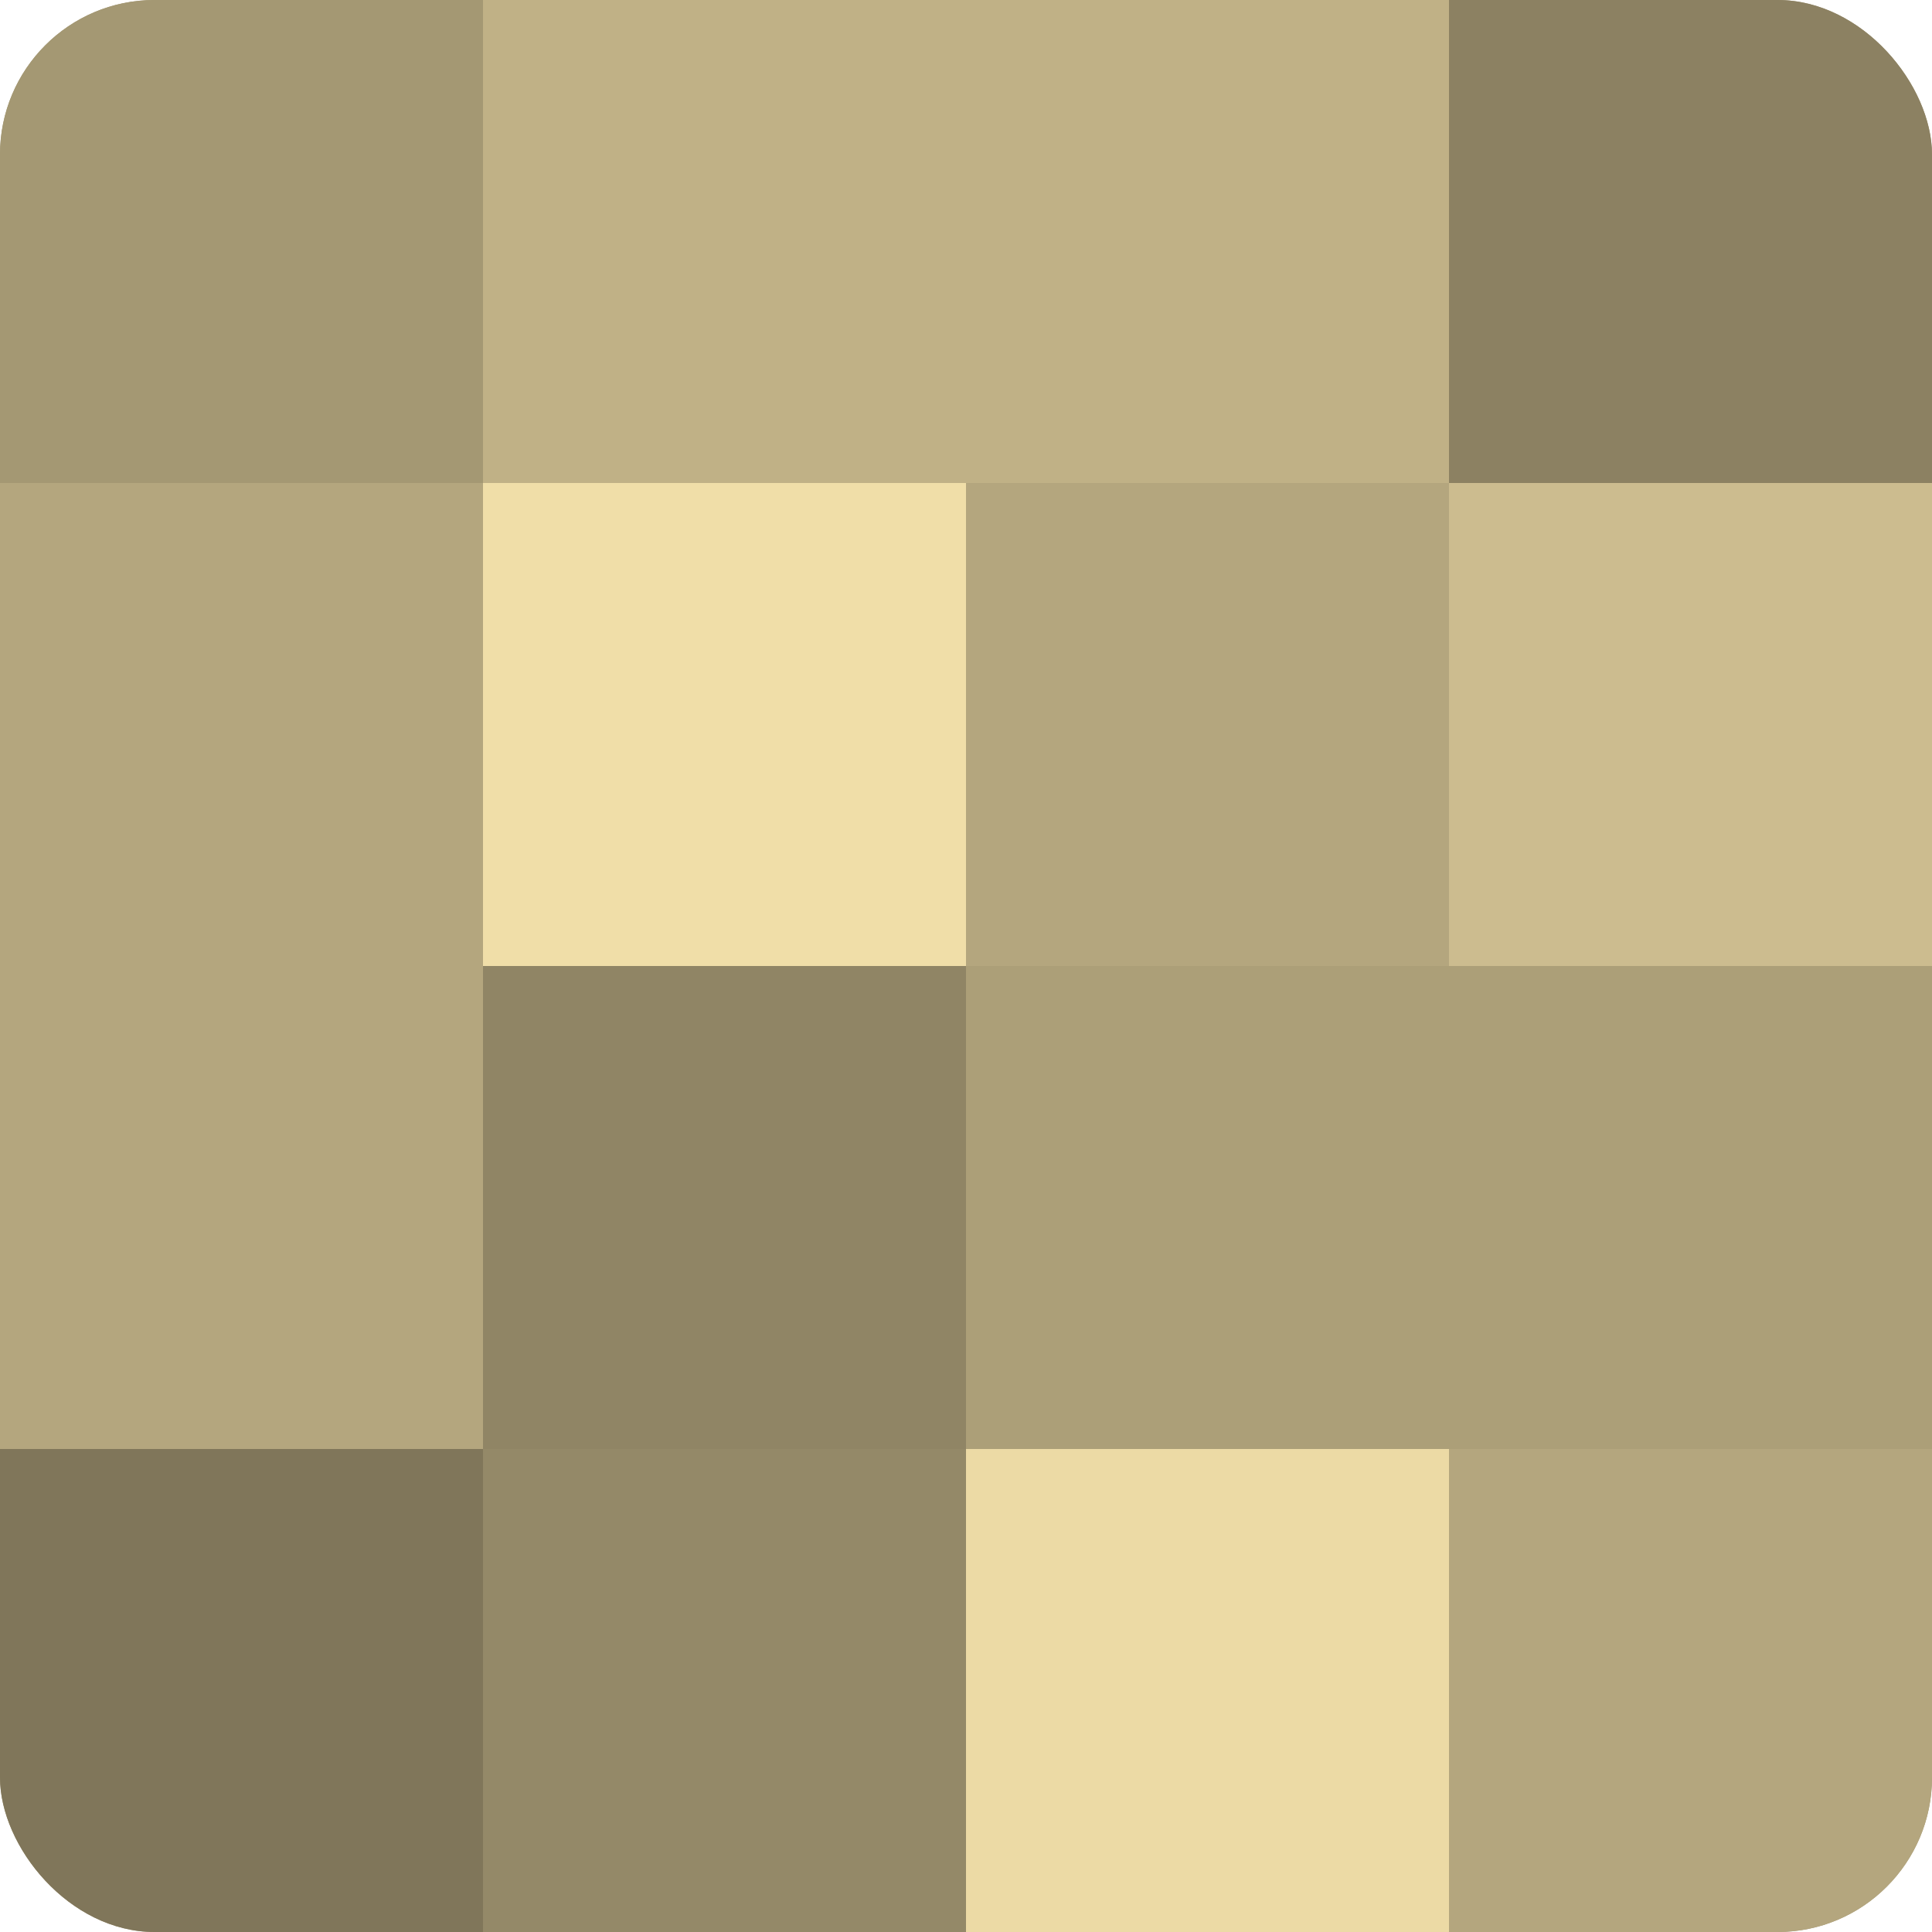
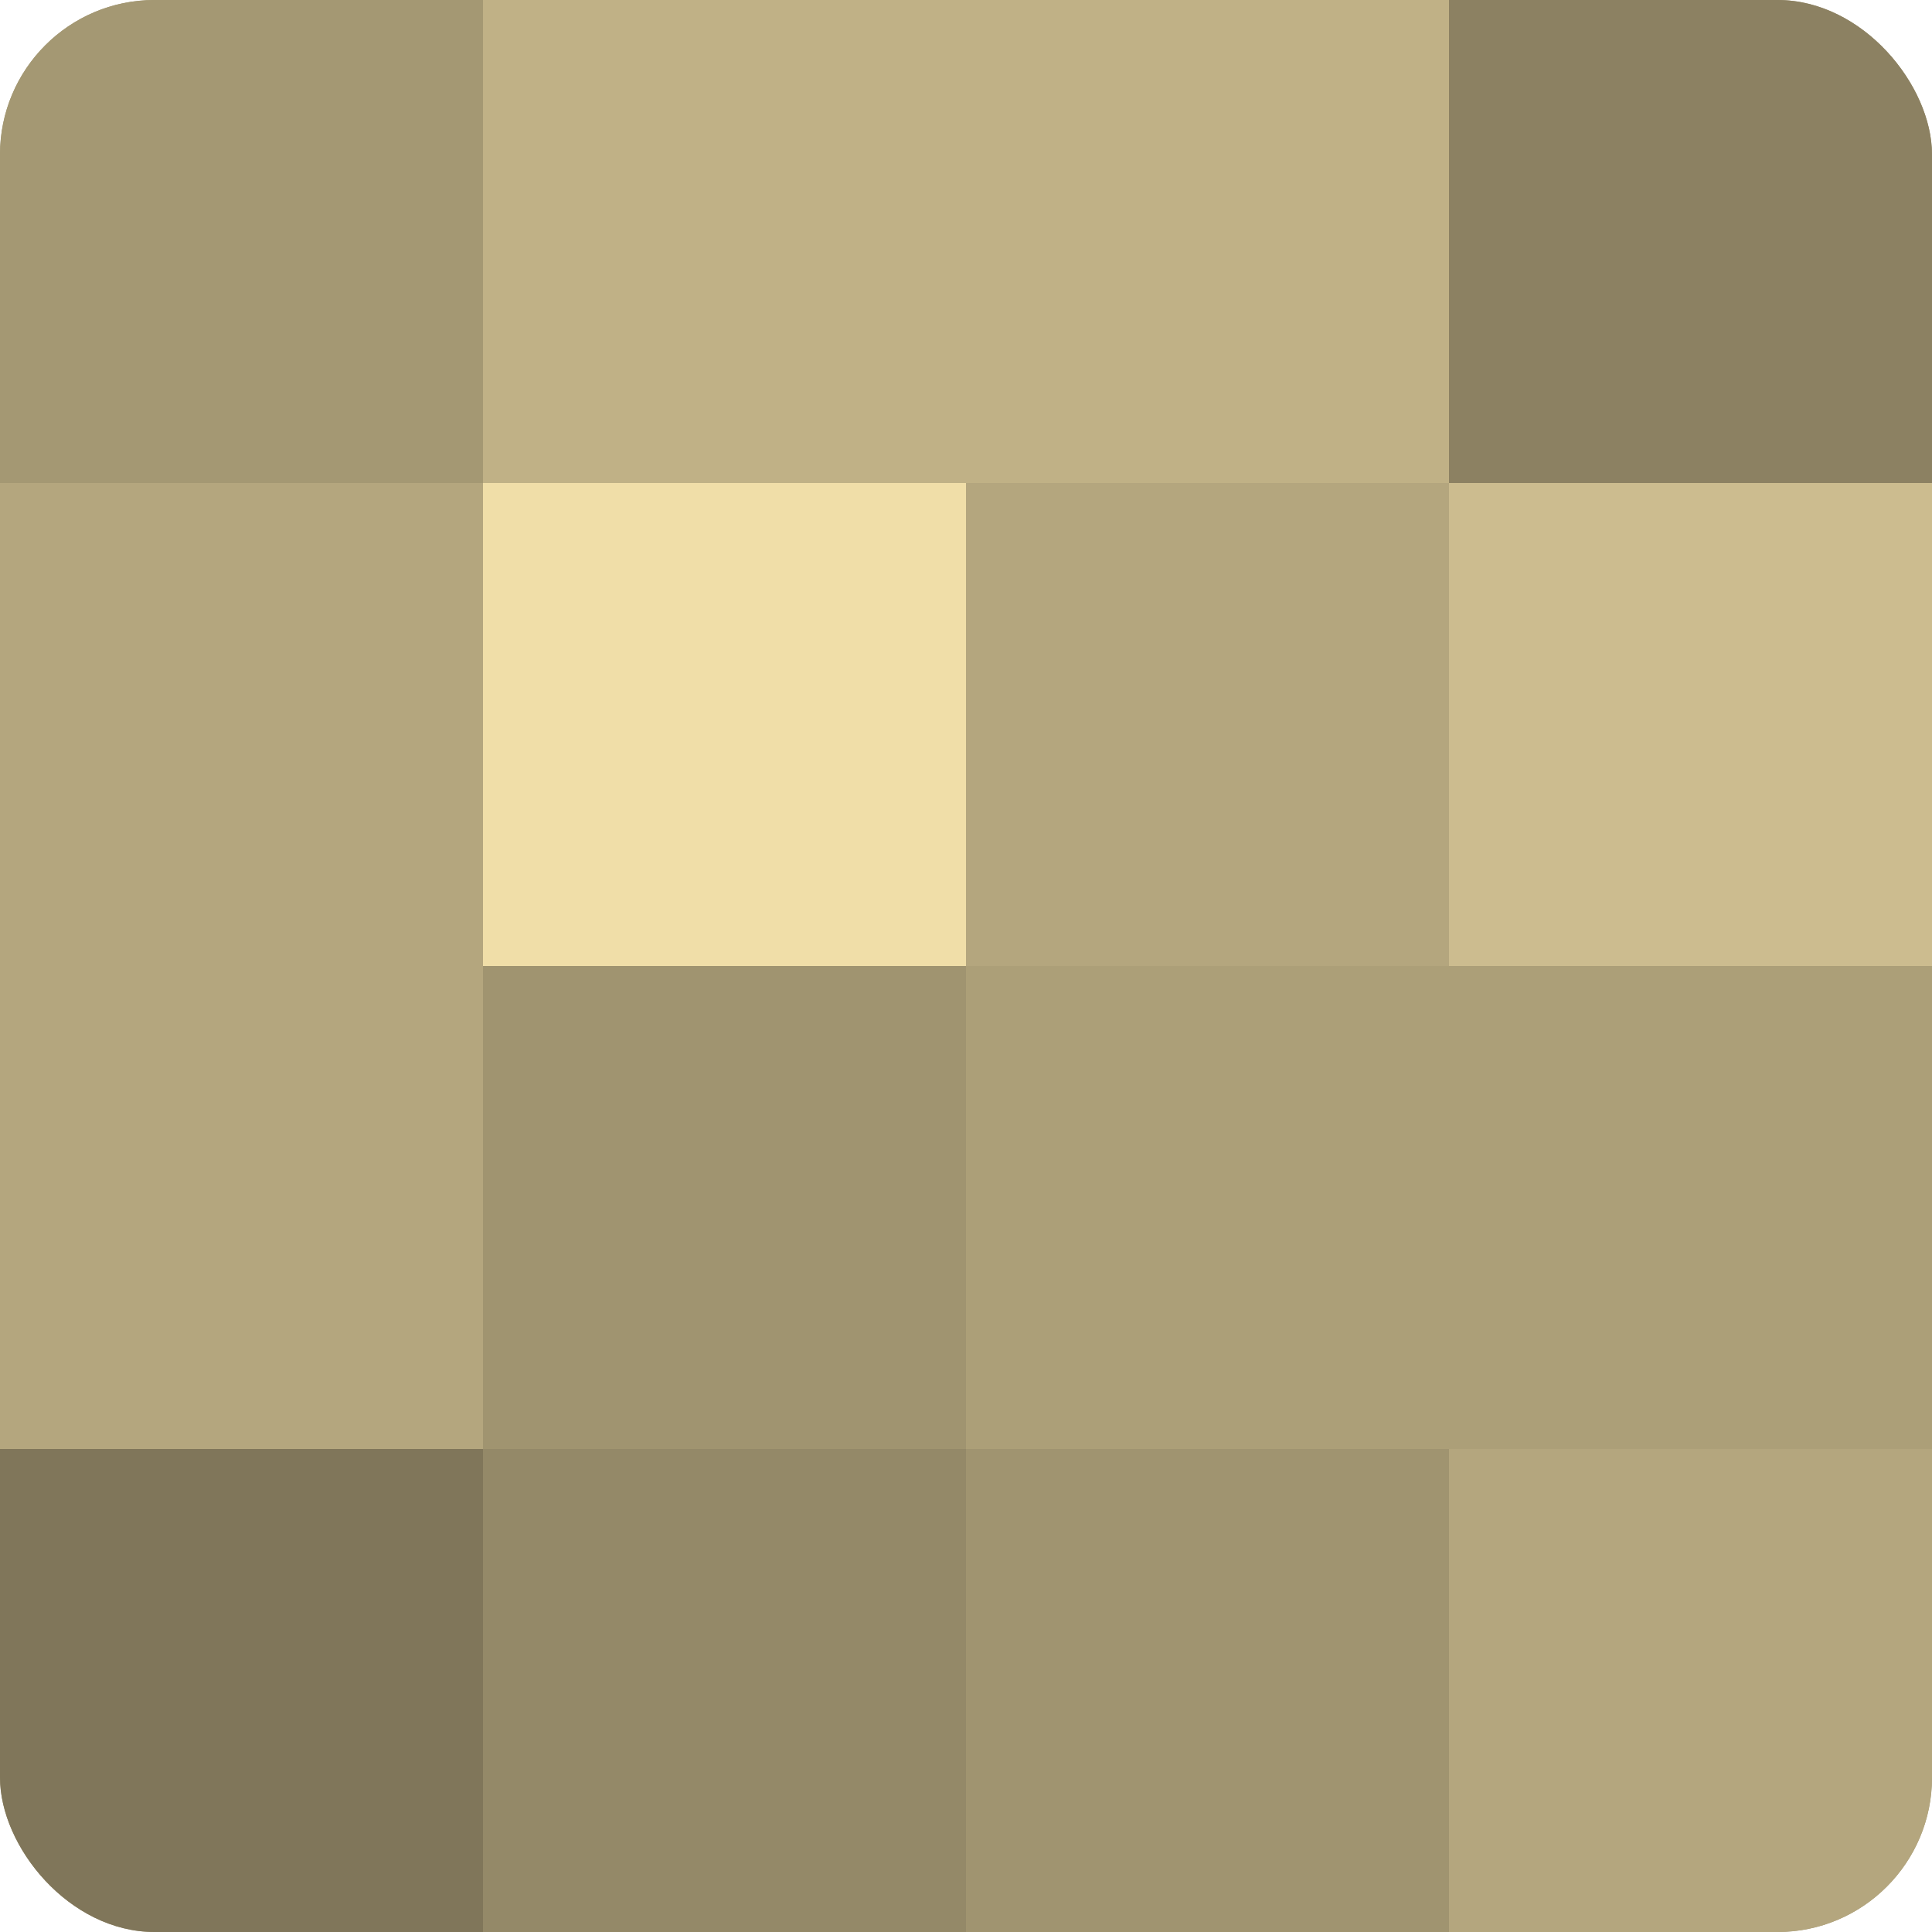
<svg xmlns="http://www.w3.org/2000/svg" width="60" height="60" viewBox="0 0 100 100" preserveAspectRatio="xMidYMid meet">
  <defs>
    <clipPath id="c" width="100" height="100">
      <rect width="100" height="100" rx="8" ry="8" />
    </clipPath>
  </defs>
  <g clip-path="url(#c)">
    <rect width="100" height="100" fill="#a09470" />
    <rect width="25" height="25" fill="#a49873" />
    <rect y="25" width="25" height="25" fill="#b4a67e" />
    <rect y="50" width="25" height="25" fill="#b4a67e" />
    <rect y="75" width="25" height="25" fill="#80765a" />
    <rect x="25" width="25" height="25" fill="#c0b186" />
    <rect x="25" y="25" width="25" height="25" fill="#f0dea8" />
-     <rect x="25" y="50" width="25" height="25" fill="#908565" />
    <rect x="25" y="75" width="25" height="25" fill="#948968" />
    <rect x="50" width="25" height="25" fill="#c0b186" />
    <rect x="50" y="25" width="25" height="25" fill="#b4a67e" />
    <rect x="50" y="50" width="25" height="25" fill="#ac9f78" />
-     <rect x="50" y="75" width="25" height="25" fill="#ecdaa5" />
    <rect x="75" width="25" height="25" fill="#8c8162" />
    <rect x="75" y="25" width="25" height="25" fill="#ccbc8f" />
    <rect x="75" y="50" width="25" height="25" fill="#ac9f78" />
    <rect x="75" y="75" width="25" height="25" fill="#b4a67e" />
  </g>
</svg>